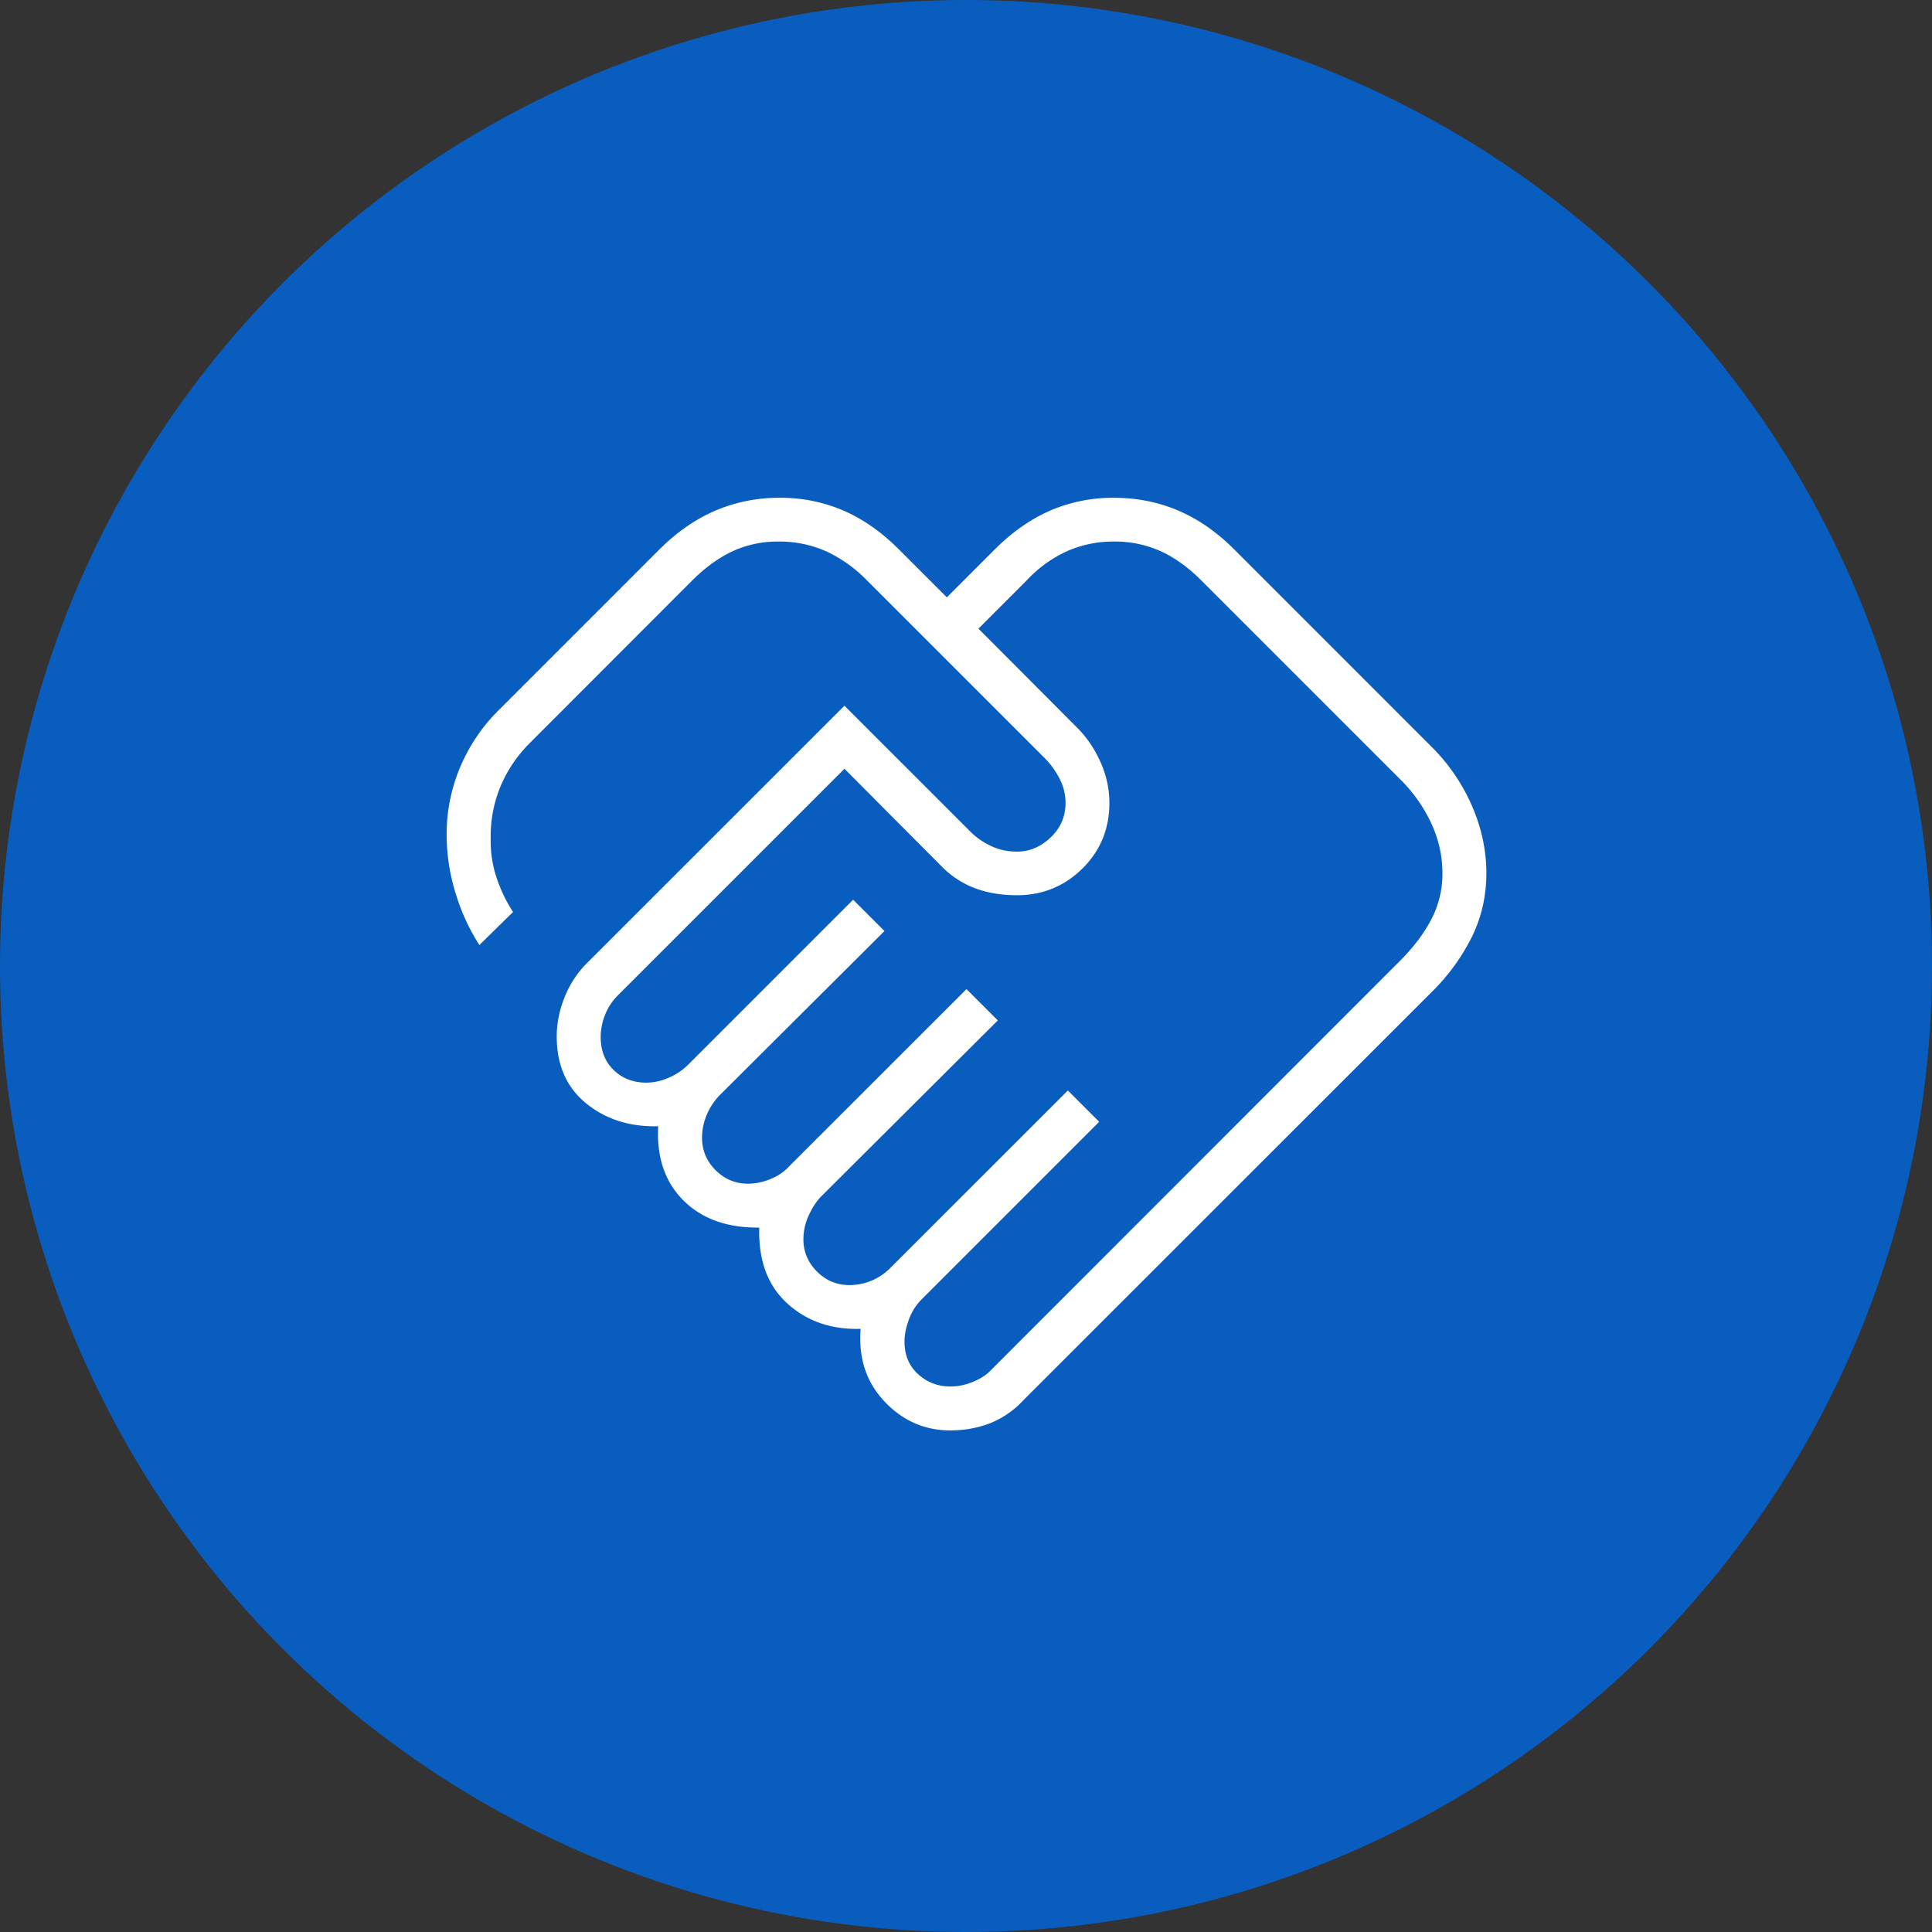
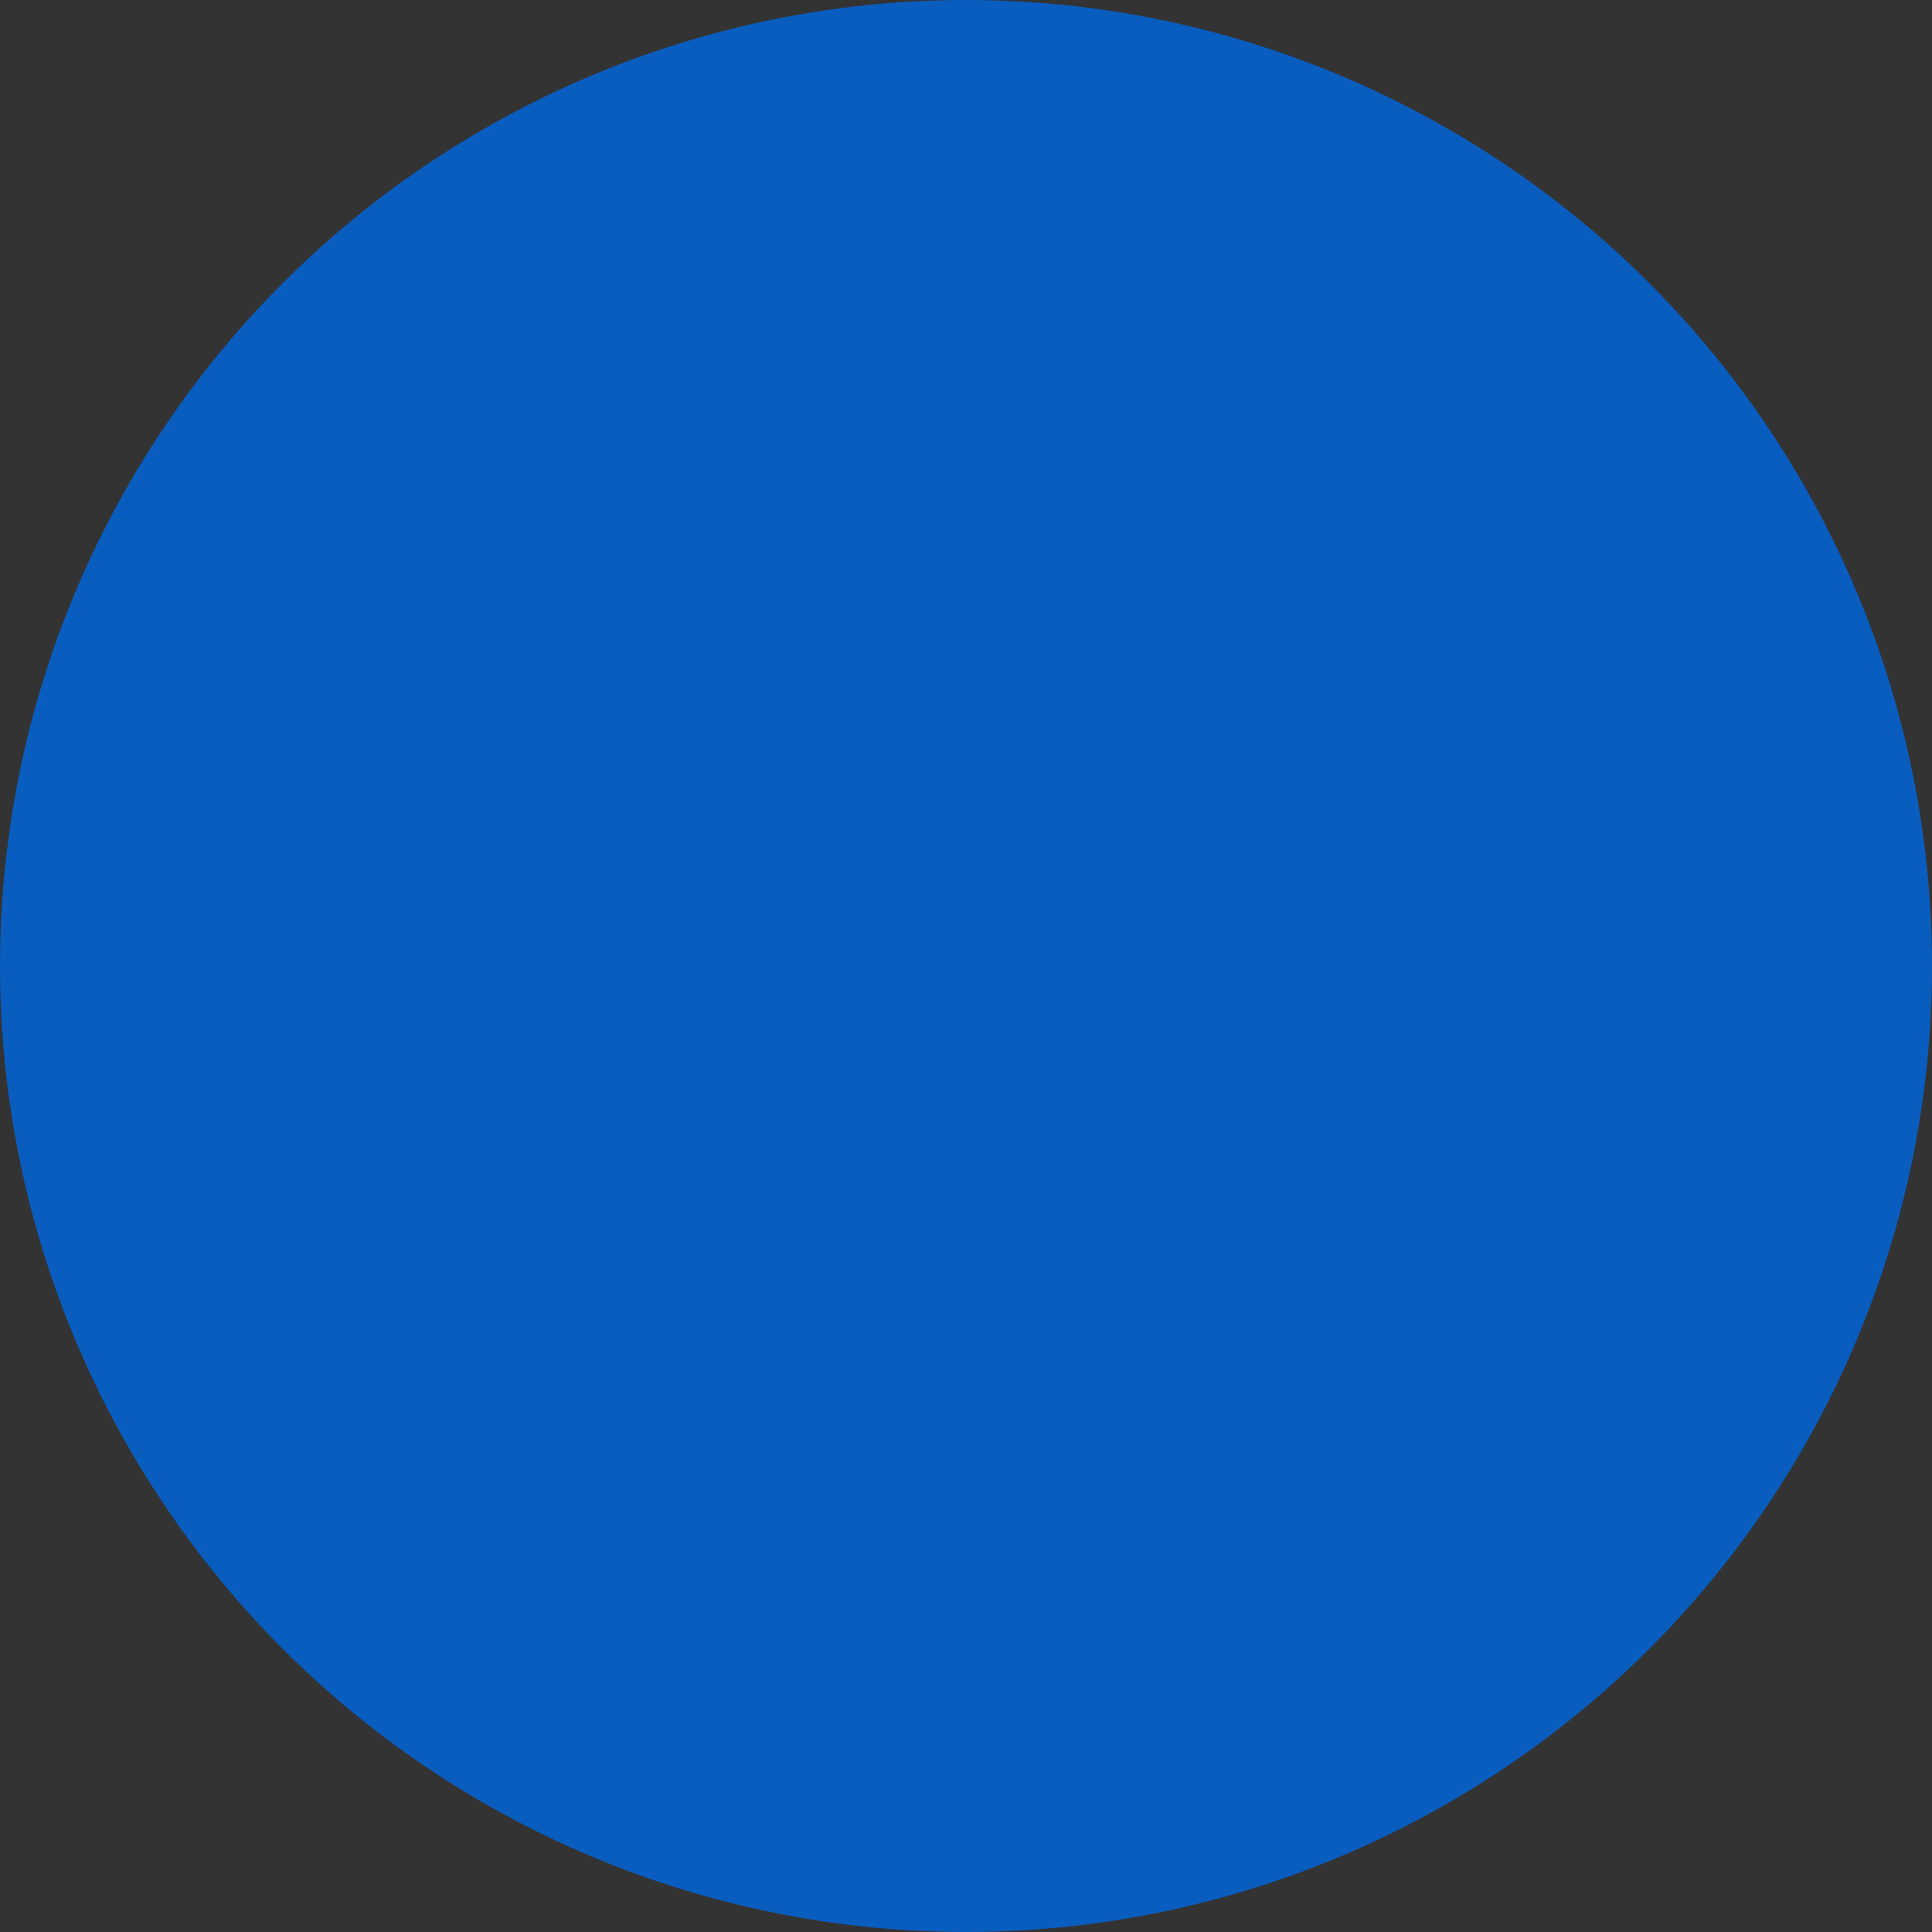
<svg xmlns="http://www.w3.org/2000/svg" width="62" height="62" fill="none">
  <rect width="100%" height="100%" fill="#333333" stroke="none" />
  <circle cx="31" cy="31" r="31" fill="#095DBF" />
-   <path d="M30.503 44.494c.237 0 .478-.05.725-.15.246-.101.444-.233.594-.397l13.115-13.122c.423-.423.754-.862.993-1.316a3.15 3.15 0 00.359-1.493c0-.548-.12-1.08-.359-1.597a4.844 4.844 0 00-.993-1.407l-6.378-6.378c-.421-.423-.858-.738-1.31-.945a3.57 3.57 0 00-1.502-.31 3.67 3.67 0 00-1.508.31 4.092 4.092 0 00-1.3.945l-1.54 1.54 3.17 3.18c.309.31.558.678.747 1.101.19.424.285.861.285 1.311 0 .837-.29 1.54-.868 2.109-.58.57-1.28.854-2.101.854-.478 0-.912-.07-1.303-.21a2.956 2.956 0 01-1.066-.67L27.1 24.67l-7.277 7.277a1.808 1.808 0 00-.407.623 1.93 1.93 0 00-.14.706c0 .436.138.79.415 1.06.277.271.627.407 1.05.407.247 0 .491-.055.734-.165a1.96 1.96 0 00.587-.389l5.316-5.316 1.005 1.005-5.307 5.288a2.072 2.072 0 00-.407.636c-.093.233-.14.47-.14.71 0 .403.145.75.435 1.04.29.29.636.434 1.04.434.24 0 .482-.05.724-.15.242-.1.438-.233.587-.397l5.701-5.697 1.005 1.004-5.692 5.673c-.152.164-.28.368-.387.61a1.82 1.82 0 00-.16.736c0 .404.145.75.435 1.04.29.29.637.435 1.04.435a1.844 1.844 0 001.312-.547l5.7-5.698L35.274 36l-5.701 5.701a1.764 1.764 0 00-.407.647c-.093.254-.14.489-.14.704 0 .433.145.781.435 1.045.29.265.638.397 1.042.397zm-.001 1.41c-.827 0-1.533-.31-2.118-.93-.585-.62-.84-1.396-.765-2.33-.945.028-1.731-.246-2.36-.821-.627-.575-.925-1.384-.893-2.428-1.03.01-1.842-.28-2.435-.873-.593-.592-.862-1.386-.809-2.38-.909.024-1.679-.22-2.31-.732-.63-.512-.946-1.228-.946-2.15 0-.415.082-.83.248-1.246a3.23 3.23 0 01.695-1.08l8.29-8.287 4.042 4.041c.181.183.4.336.656.458s.535.183.838.183c.402 0 .763-.151 1.081-.454.318-.303.478-.672.478-1.105a1.67 1.67 0 00-.177-.755 2.708 2.708 0 00-.452-.647l-5.734-5.734a4.437 4.437 0 00-1.326-.945 3.68 3.68 0 00-1.518-.31 3.45 3.45 0 00-1.476.31c-.444.207-.877.52-1.299.94l-5.21 5.216a4.322 4.322 0 00-.937 1.384 4.182 4.182 0 00-.318 1.685c-.009.43.054.845.187 1.246s.31.77.53 1.107l-1.08 1.06a6.486 6.486 0 01-.737-1.58 6.352 6.352 0 01-.313-1.875 5.55 5.55 0 01.417-2.215 5.666 5.666 0 011.244-1.858l5.17-5.17c.558-.556 1.156-.97 1.795-1.244a5.176 5.176 0 012.06-.41 5.08 5.08 0 012.047.41c.63.273 1.222.688 1.778 1.244l1.54 1.54 1.54-1.54c.558-.556 1.15-.97 1.778-1.244a5.061 5.061 0 012.045-.41c.735 0 1.423.136 2.063.41.64.273 1.238.688 1.794 1.244l6.336 6.337a6.101 6.101 0 011.296 1.896c.308.708.462 1.428.462 2.158 0 .731-.154 1.411-.462 2.04a6.657 6.657 0 01-1.296 1.779L32.826 44.95a2.908 2.908 0 01-1.08.733c-.391.147-.806.22-1.244.22z" fill="#fff" />
</svg>